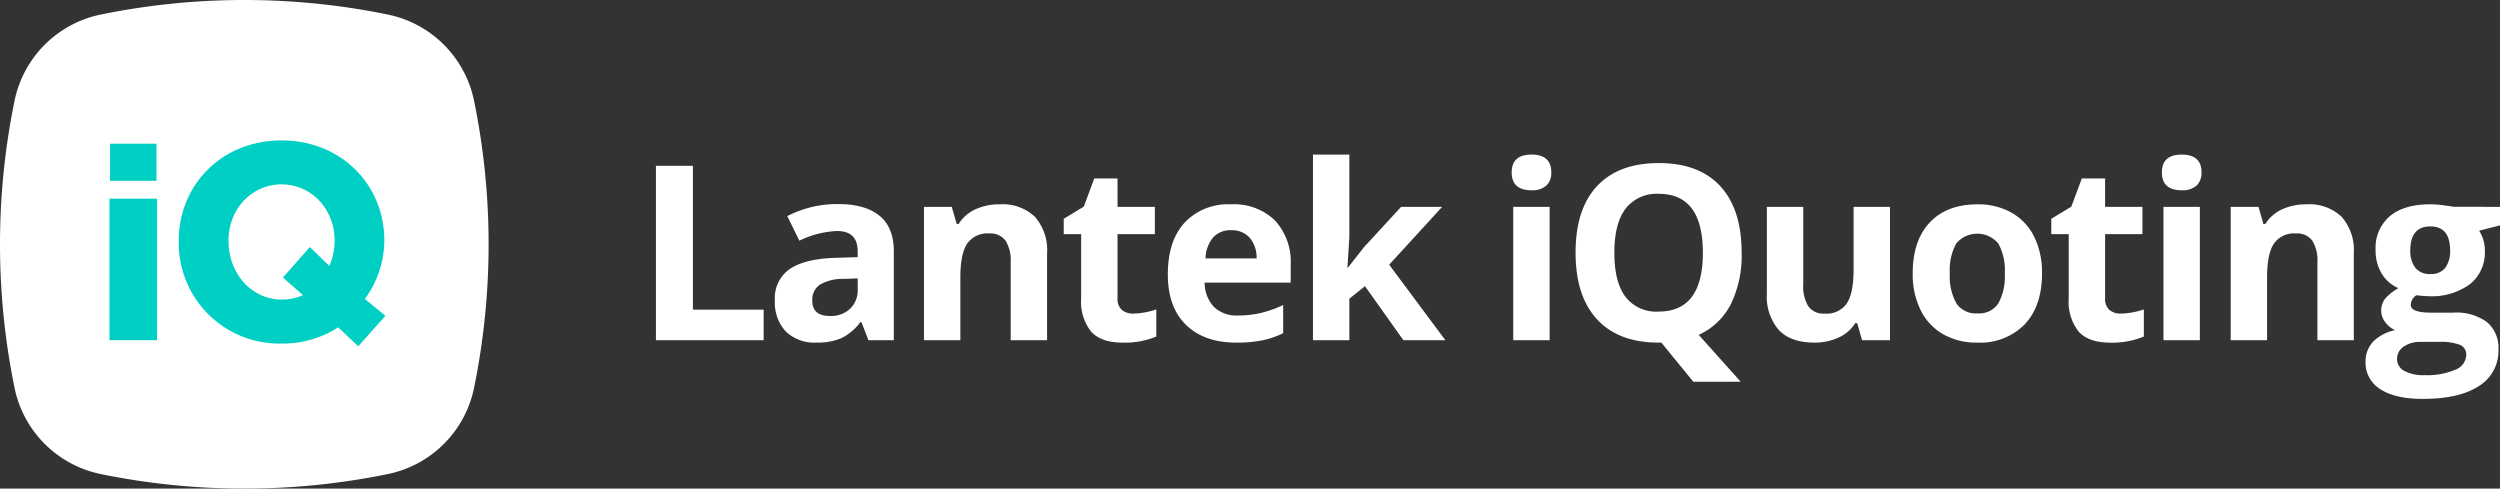
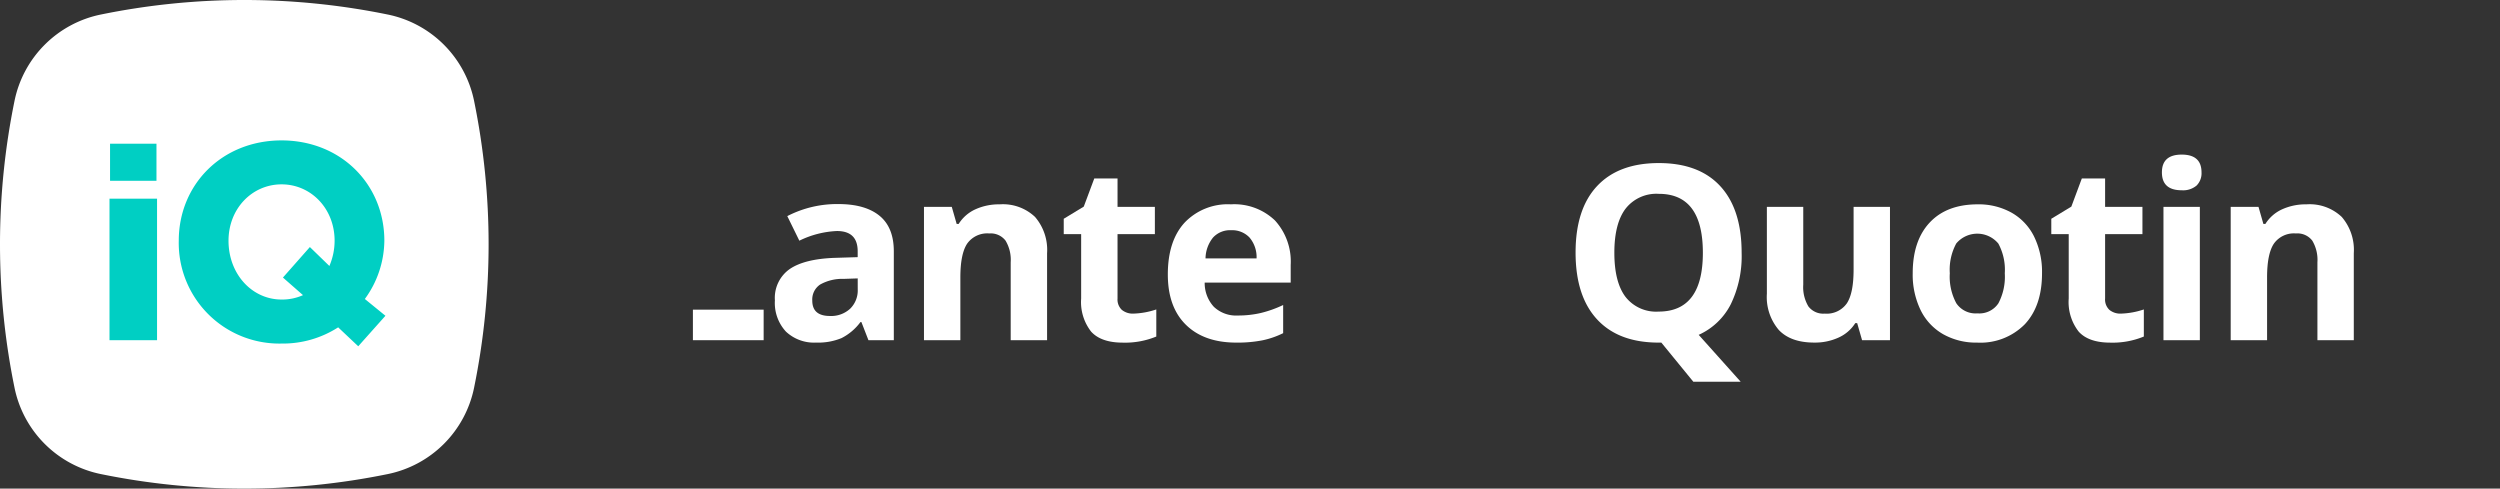
<svg xmlns="http://www.w3.org/2000/svg" width="409.325" height="80" viewBox="0 0 409.325 80">
  <rect x="0" y="0" width="409.325" height="80" fill="#333333" stroke="none" />
  <g id="Lantek_iQuoting_FULL_LIGHT" data-name="Lantek iQuoting FULL_LIGHT" transform="translate(204.662 40)">
    <g id="Grupo_7539" data-name="Grupo 7539" transform="translate(-204.662 -40)">
      <g id="Grupo_7535" data-name="Grupo 7535" transform="translate(0 0)">
-         <path id="Trazado_8397" data-name="Trazado 8397" d="M107.394,55.7V27.148h6.055V50.7h11.582v5Z" fill="#fff" />
+         <path id="Trazado_8397" data-name="Trazado 8397" d="M107.394,55.7h6.055V50.7h11.582v5Z" fill="#fff" />
        <path id="Trazado_8398" data-name="Trazado 8398" d="M142.19,55.7l-1.152-2.969h-.156a8.8,8.8,0,0,1-3.1,2.627,9.992,9.992,0,0,1-4.15.733,6.711,6.711,0,0,1-4.952-1.8,6.9,6.9,0,0,1-1.806-5.117,5.761,5.761,0,0,1,2.431-5.127q2.431-1.652,7.334-1.827l3.789-.117v-.957q0-3.321-3.4-3.32a15.476,15.476,0,0,0-6.152,1.582l-1.973-4.023a17.742,17.742,0,0,1,8.359-1.973q4.395,0,6.739,1.914t2.343,5.82V55.7Zm-1.758-10.117-2.3.078a7.377,7.377,0,0,0-3.867.937,2.946,2.946,0,0,0-1.27,2.618q0,2.518,2.891,2.519a4.58,4.58,0,0,0,3.31-1.191,4.184,4.184,0,0,0,1.24-3.164Z" fill="#fff" />
        <path id="Trazado_8399" data-name="Trazado 8399" d="M171.439,55.7h-5.957V42.949a6.127,6.127,0,0,0-.84-3.545,3.053,3.053,0,0,0-2.675-1.181,4.022,4.022,0,0,0-3.614,1.67q-1.113,1.669-1.113,5.537V55.7h-5.957V33.867h4.551l.8,2.793h.332a6.291,6.291,0,0,1,2.744-2.392,9.332,9.332,0,0,1,3.974-.811,7.635,7.635,0,0,1,5.782,2.061,8.269,8.269,0,0,1,1.972,5.947Z" fill="#fff" />
        <path id="Trazado_8400" data-name="Trazado 8400" d="M185.572,51.348a12.9,12.9,0,0,0,3.75-.684V55.1a13.373,13.373,0,0,1-5.469,1q-3.574,0-5.205-1.807a7.864,7.864,0,0,1-1.631-5.42V38.34h-2.851V35.82l3.281-1.992,1.719-4.609h3.808v4.648h6.114V38.34h-6.114V48.867a2.325,2.325,0,0,0,.713,1.875A2.819,2.819,0,0,0,185.572,51.348Z" fill="#fff" />
        <path id="Trazado_8401" data-name="Trazado 8401" d="M202.419,56.094q-5.274,0-8.242-2.91t-2.969-8.243q0-5.489,2.744-8.486a9.769,9.769,0,0,1,7.588-3,9.617,9.617,0,0,1,7.207,2.637,9.972,9.972,0,0,1,2.578,7.285v2.89H197.243a5.73,5.73,0,0,0,1.5,3.965,5.289,5.289,0,0,0,3.945,1.426,16.4,16.4,0,0,0,3.731-.41,18.723,18.723,0,0,0,3.672-1.309v4.61a14.049,14.049,0,0,1-3.34,1.162A21.05,21.05,0,0,1,202.419,56.094Zm-.84-18.4a3.781,3.781,0,0,0-2.969,1.2,5.56,5.56,0,0,0-1.23,3.409h8.359a4.968,4.968,0,0,0-1.152-3.409A3.9,3.9,0,0,0,201.579,37.695Z" fill="#fff" />
-         <path id="Trazado_8402" data-name="Trazado 8402" d="M220.691,43.828l2.6-3.32,6.113-6.641h6.719l-8.672,9.473,9.2,12.363h-6.875l-6.289-8.848-2.558,2.051v6.8h-5.957V25.312h5.957V38.867l-.313,4.961Z" fill="#fff" />
-         <path id="Trazado_8403" data-name="Trazado 8403" d="M247.51,28.223q0-2.911,3.242-2.911t3.242,2.911a2.84,2.84,0,0,1-.811,2.158,3.406,3.406,0,0,1-2.431.771Q247.511,31.152,247.51,28.223Zm6.21,27.48h-5.957V33.867h5.957Z" fill="#fff" />
        <path id="Trazado_8404" data-name="Trazado 8404" d="M285.158,41.387a18.05,18.05,0,0,1-1.787,8.447,10.906,10.906,0,0,1-5.244,4.99L285,62.5h-7.754l-5.235-6.406h-.449q-6.562,0-10.078-3.809T257.97,41.348q0-7.129,3.526-10.889T271.6,26.7q6.582,0,10.069,3.789T285.158,41.387Zm-20.84,0q0,4.785,1.817,7.207a6.354,6.354,0,0,0,5.429,2.422q7.246,0,7.246-9.629,0-9.65-7.207-9.649a6.4,6.4,0,0,0-5.449,2.432Q264.318,36.6,264.318,41.387Z" fill="#fff" />
        <path id="Trazado_8405" data-name="Trazado 8405" d="M304.876,55.7l-.8-2.793h-.313a6.279,6.279,0,0,1-2.714,2.354,9.277,9.277,0,0,1-4,.83q-3.849,0-5.8-2.061A8.291,8.291,0,0,1,289.29,48.1V33.867h5.957V46.621a6.127,6.127,0,0,0,.84,3.545,3.054,3.054,0,0,0,2.675,1.182,4.024,4.024,0,0,0,3.614-1.67q1.113-1.671,1.113-5.537V33.867h5.957V55.7Z" fill="#fff" />
        <path id="Trazado_8406" data-name="Trazado 8406" d="M334.34,44.746q0,5.333-2.813,8.34a10.2,10.2,0,0,1-7.832,3.008,10.956,10.956,0,0,1-5.547-1.377,9.167,9.167,0,0,1-3.691-3.955,13.283,13.283,0,0,1-1.289-6.016q0-5.35,2.793-8.32t7.851-2.969a11.02,11.02,0,0,1,5.547,1.367,9.124,9.124,0,0,1,3.692,3.926A13.171,13.171,0,0,1,334.34,44.746Zm-15.1,0a9.16,9.16,0,0,0,1.064,4.9,3.808,3.808,0,0,0,3.467,1.661,3.744,3.744,0,0,0,3.428-1.651,9.3,9.3,0,0,0,1.045-4.912,9.021,9.021,0,0,0-1.055-4.863,4.484,4.484,0,0,0-6.894-.01A9.01,9.01,0,0,0,319.242,44.746Z" fill="#fff" />
        <path id="Trazado_8407" data-name="Trazado 8407" d="M347.261,51.348a12.9,12.9,0,0,0,3.75-.684V55.1a13.376,13.376,0,0,1-5.469,1q-3.574,0-5.2-1.807a7.864,7.864,0,0,1-1.631-5.42V38.34h-2.852V35.82l3.282-1.992,1.718-4.609h3.809v4.648h6.113V38.34h-6.113V48.867a2.321,2.321,0,0,0,.713,1.875A2.815,2.815,0,0,0,347.261,51.348Z" fill="#fff" />
        <path id="Trazado_8408" data-name="Trazado 8408" d="M353.97,28.223q0-2.911,3.243-2.911t3.242,2.911a2.84,2.84,0,0,1-.811,2.158,3.406,3.406,0,0,1-2.431.771Q353.971,31.152,353.97,28.223Zm6.211,27.48h-5.957V33.867h5.957Z" fill="#fff" />
        <path id="Trazado_8409" data-name="Trazado 8409" d="M385.388,55.7h-5.957V42.949a6.135,6.135,0,0,0-.839-3.545,3.056,3.056,0,0,0-2.676-1.181,4.02,4.02,0,0,0-3.613,1.67q-1.115,1.669-1.114,5.537V55.7h-5.957V33.867h4.551l.8,2.793h.332a6.291,6.291,0,0,1,2.744-2.392,9.333,9.333,0,0,1,3.975-.811,7.632,7.632,0,0,1,5.781,2.061,8.269,8.269,0,0,1,1.972,5.947Z" fill="#fff" />
-         <path id="Trazado_8410" data-name="Trazado 8410" d="M409.325,33.867v3.027l-3.418.879a5.962,5.962,0,0,1,.938,3.282,6.625,6.625,0,0,1-2.452,5.478,10.611,10.611,0,0,1-6.806,1.963l-1.075-.059-.878-.1a1.978,1.978,0,0,0-.918,1.562q0,1.29,3.281,1.289h3.711a8.47,8.47,0,0,1,5.478,1.543,5.515,5.515,0,0,1,1.885,4.532,6.719,6.719,0,0,1-3.193,5.937q-3.193,2.109-9.17,2.109-4.57,0-6.983-1.591a5.056,5.056,0,0,1-2.412-4.463,4.669,4.669,0,0,1,1.231-3.3,6.982,6.982,0,0,1,3.613-1.9,3.981,3.981,0,0,1-1.6-1.279,3.145,3.145,0,0,1,.04-3.965,8.379,8.379,0,0,1,2.089-1.631,5.869,5.869,0,0,1-2.724-2.382,7.25,7.25,0,0,1-1.006-3.868,6.818,6.818,0,0,1,2.324-5.527q2.325-1.953,6.641-1.953a17.1,17.1,0,0,1,2.177.166q1.26.165,1.612.244ZM392.47,58.789a2.159,2.159,0,0,0,1.181,1.934,6.513,6.513,0,0,0,3.311.7,11.724,11.724,0,0,0,5.019-.879,2.68,2.68,0,0,0,1.817-2.4,1.7,1.7,0,0,0-1.075-1.7,8.8,8.8,0,0,0-3.32-.469h-3.086a4.666,4.666,0,0,0-2.744.772A2.38,2.38,0,0,0,392.47,58.789Zm2.167-17.773a4.448,4.448,0,0,0,.811,2.812,2.944,2.944,0,0,0,2.471,1.035,2.884,2.884,0,0,0,2.461-1.035,4.57,4.57,0,0,0,.781-2.812q0-3.945-3.242-3.946Q394.637,37.07,394.637,41.016Z" fill="#fff" />
      </g>
      <g id="Grupo_7538" data-name="Grupo 7538" transform="translate(0 0)">
        <path id="Trazado_8411" data-name="Trazado 8411" d="M63.464,77.625a117.088,117.088,0,0,1-46.929,0A18.127,18.127,0,0,1,2.374,63.465a117.165,117.165,0,0,1,0-46.93A18.128,18.128,0,0,1,16.535,2.374a117.16,117.16,0,0,1,46.929,0A18.127,18.127,0,0,1,77.625,16.535a117.129,117.129,0,0,1,0,46.93A18.127,18.127,0,0,1,63.464,77.625Z" fill="#fff" />
        <g id="Grupo_7537" data-name="Grupo 7537">
          <g id="Grupo_7536" data-name="Grupo 7536">
            <path id="Trazado_8412" data-name="Trazado 8412" d="M17.929,32.529h7.785V55.7H17.929Zm.09-9h7.6V29.6h-7.6Z" fill="#00cfc3" />
            <path id="Trazado_8413" data-name="Trazado 8413" d="M46.1,22.989c9.72,0,16.829,7.2,16.829,16.425a16.4,16.4,0,0,1-3.194,9.539L63.107,51.7l-4.454,4.995-3.285-3.1a16.724,16.724,0,0,1-9.27,2.655A16.471,16.471,0,0,1,29.269,39.414C29.269,30.189,36.378,22.989,46.1,22.989Zm0,26.054a8.309,8.309,0,0,0,3.51-.72l-3.285-2.88,4.41-4.994,3.195,3.1a10.5,10.5,0,0,0,.855-4.14c0-5.265-3.871-9.225-8.685-9.225s-8.685,3.96-8.685,9.225C37.413,44.9,41.284,49.043,46.1,49.043Z" fill="#00cfc3" />
          </g>
        </g>
      </g>
    </g>
  </g>
</svg>